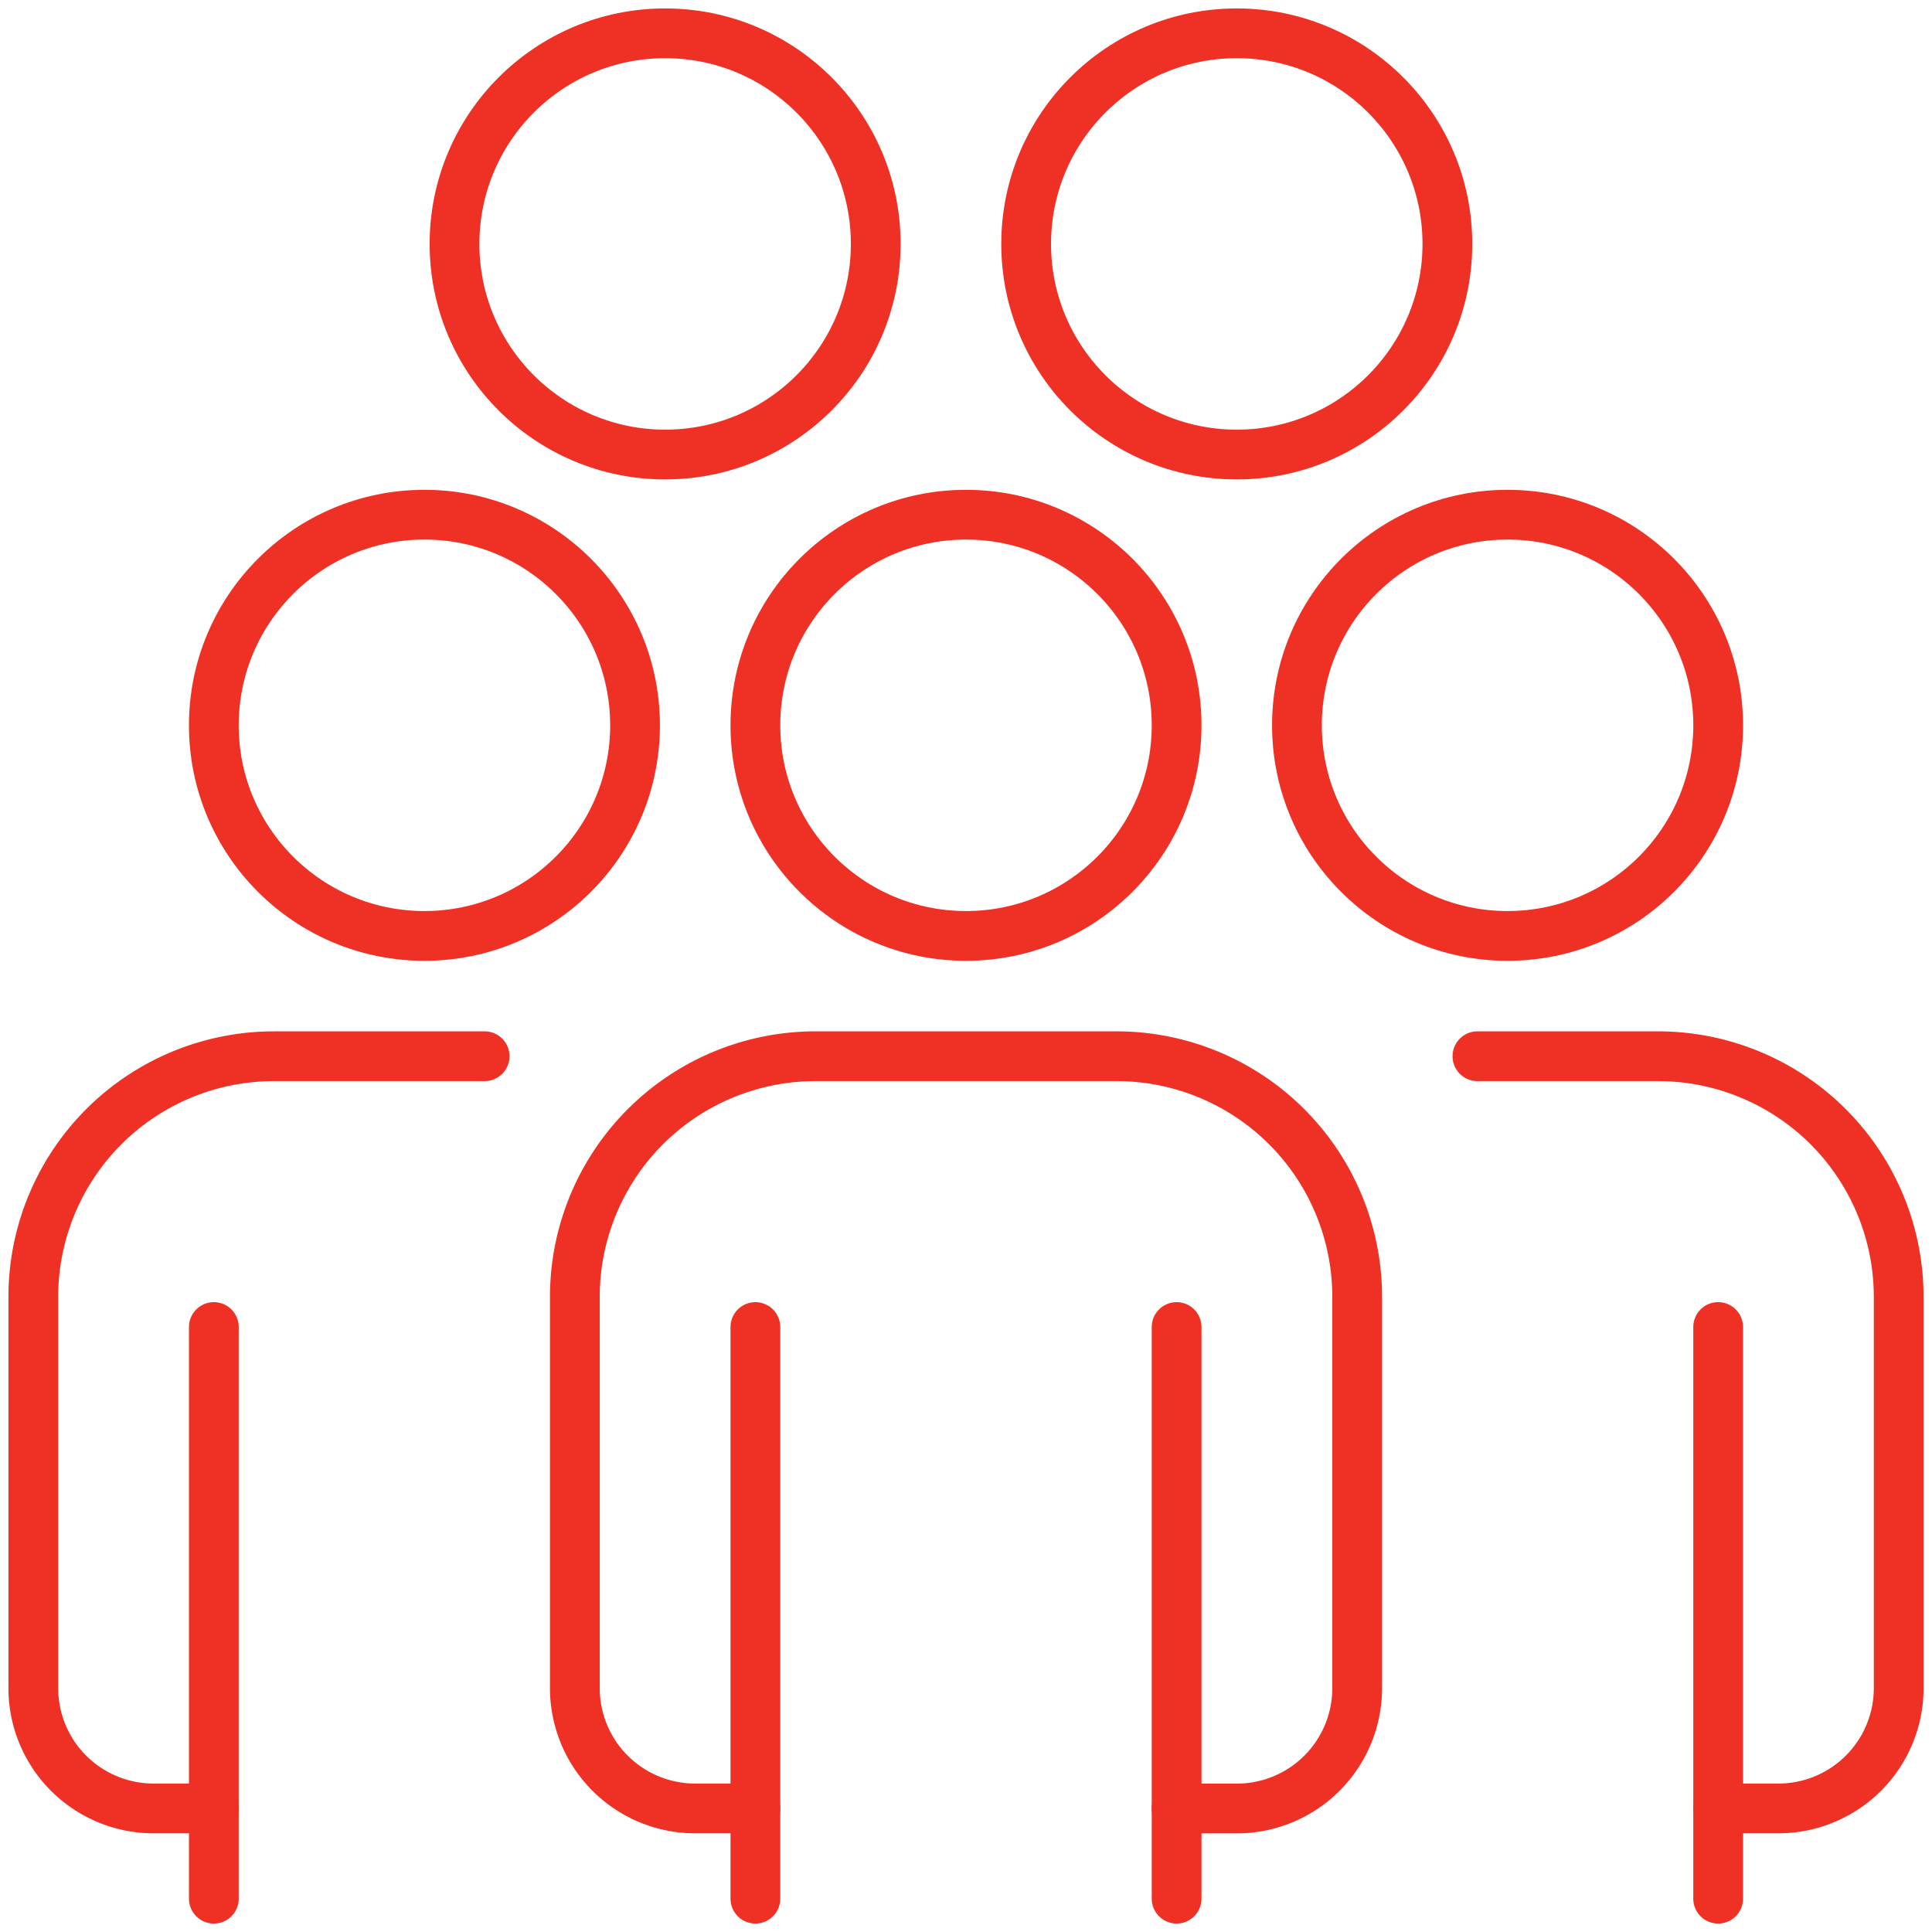
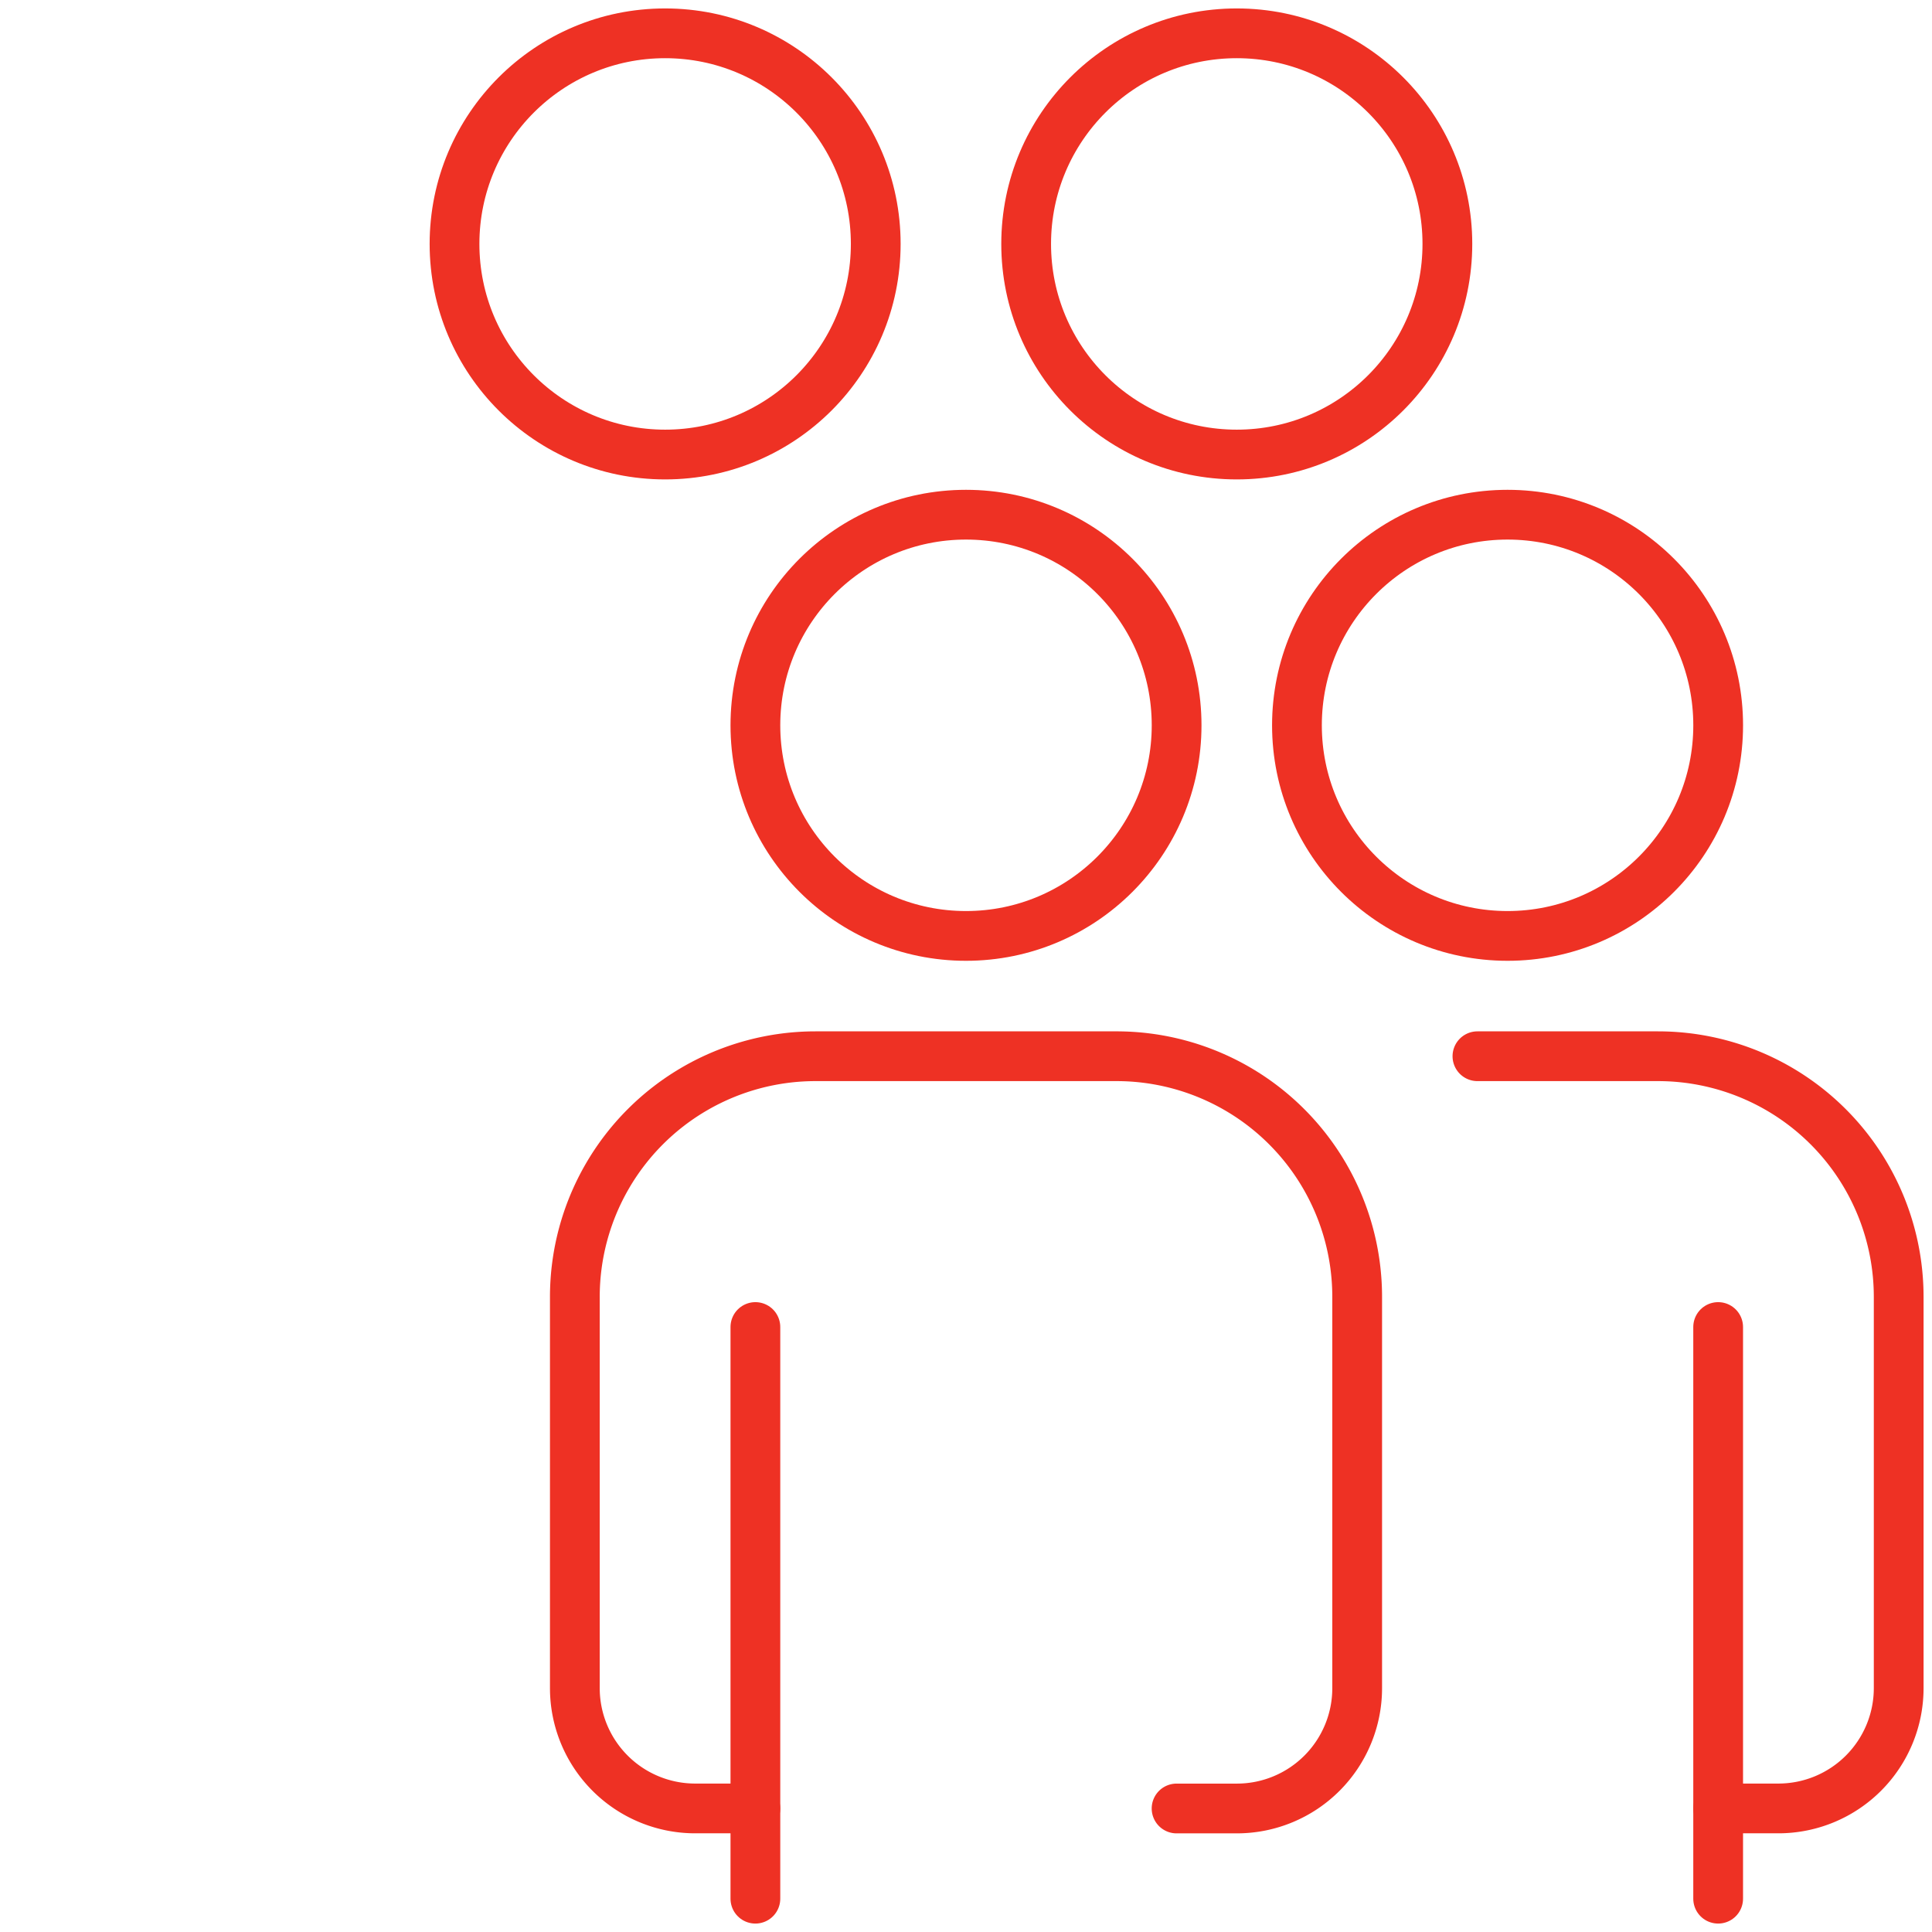
<svg xmlns="http://www.w3.org/2000/svg" id="Group_144" data-name="Group 144" width="77.66" height="77.66" viewBox="0 0 77.66 77.66">
  <defs>
    <clipPath id="clip-path">
      <rect id="Rectangle_64" data-name="Rectangle 64" width="77.66" height="77.659" fill="none" stroke="#ee3124" stroke-width="1" />
    </clipPath>
  </defs>
  <g id="Group_143" data-name="Group 143" transform="translate(0 0)" clip-path="url(#clip-path)">
    <path id="Path_829" data-name="Path 829" d="M24.509,61.936H22.091A4.837,4.837,0,0,1,17.253,57.1V41.376A9.675,9.675,0,0,1,26.928,31.7H39.022A9.674,9.674,0,0,1,48.7,41.376V57.1a4.837,4.837,0,0,1-4.836,4.838H41.441" transform="translate(5.854 10.757)" fill="none" stroke="#ee3124" stroke-linecap="round" stroke-linejoin="round" stroke-width="2" />
    <line id="Line_19" data-name="Line 19" y2="22.979" transform="translate(30.364 53.342)" fill="none" stroke="#ee3124" stroke-linecap="round" stroke-linejoin="round" stroke-width="2" />
-     <line id="Line_20" data-name="Line 20" y2="22.979" transform="translate(47.296 53.342)" fill="none" stroke="#ee3124" stroke-linecap="round" stroke-linejoin="round" stroke-width="2" />
    <ellipse id="Ellipse_3" data-name="Ellipse 3" cx="8.466" cy="8.466" rx="8.466" ry="8.466" transform="translate(30.364 20.689)" fill="none" stroke="#ee3124" stroke-linecap="round" stroke-linejoin="round" stroke-width="2" />
    <path id="Path_830" data-name="Path 830" d="M54.019,61.936h2.419A4.837,4.837,0,0,0,61.275,57.1V41.376A9.676,9.676,0,0,0,51.6,31.7H44.342" transform="translate(15.046 10.757)" fill="none" stroke="#ee3124" stroke-linecap="round" stroke-linejoin="round" stroke-width="2" />
    <line id="Line_21" data-name="Line 21" y2="22.979" transform="translate(69.064 53.342)" fill="none" stroke="#ee3124" stroke-linecap="round" stroke-linejoin="round" stroke-width="2" />
    <ellipse id="Ellipse_4" data-name="Ellipse 4" cx="8.466" cy="8.466" rx="8.466" ry="8.466" transform="translate(52.133 20.689)" fill="none" stroke="#ee3124" stroke-linecap="round" stroke-linejoin="round" stroke-width="2" />
-     <path id="Path_831" data-name="Path 831" d="M8.256,61.936H5.838A4.837,4.837,0,0,1,1,57.1V41.376A9.675,9.675,0,0,1,10.675,31.7h8.466" transform="translate(0.339 10.757)" fill="none" stroke="#ee3124" stroke-linecap="round" stroke-linejoin="round" stroke-width="2" />
-     <line id="Line_22" data-name="Line 22" y2="22.979" transform="translate(8.596 53.342)" fill="none" stroke="#ee3124" stroke-linecap="round" stroke-linejoin="round" stroke-width="2" />
-     <ellipse id="Ellipse_5" data-name="Ellipse 5" cx="8.466" cy="8.466" rx="8.466" ry="8.466" transform="translate(8.595 20.689)" fill="none" stroke="#ee3124" stroke-linecap="round" stroke-linejoin="round" stroke-width="2" />
    <ellipse id="Ellipse_6" data-name="Ellipse 6" cx="8.466" cy="8.466" rx="8.466" ry="8.466" transform="translate(41.248 1.339)" fill="none" stroke="#ee3124" stroke-linecap="round" stroke-linejoin="round" stroke-width="2" />
    <ellipse id="Ellipse_7" data-name="Ellipse 7" cx="8.466" cy="8.466" rx="8.466" ry="8.466" transform="translate(18.27 1.339)" fill="none" stroke="#ee3124" stroke-linecap="round" stroke-linejoin="round" stroke-width="2" />
  </g>
</svg>